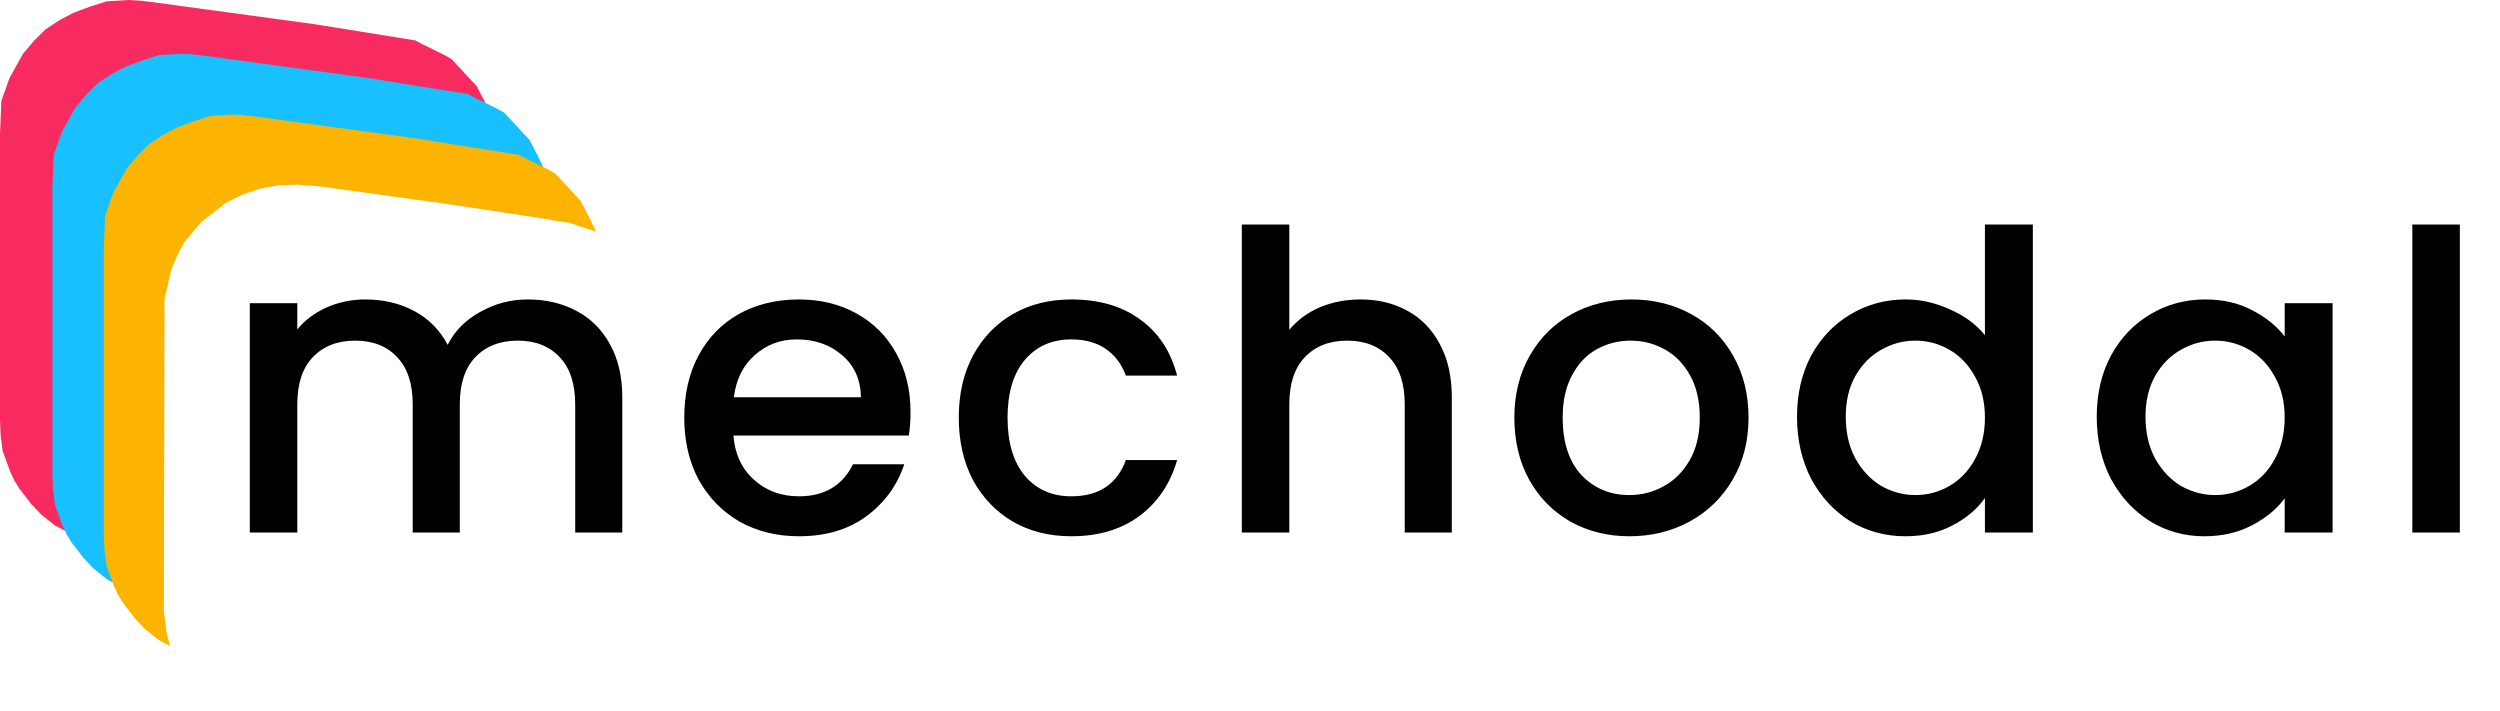
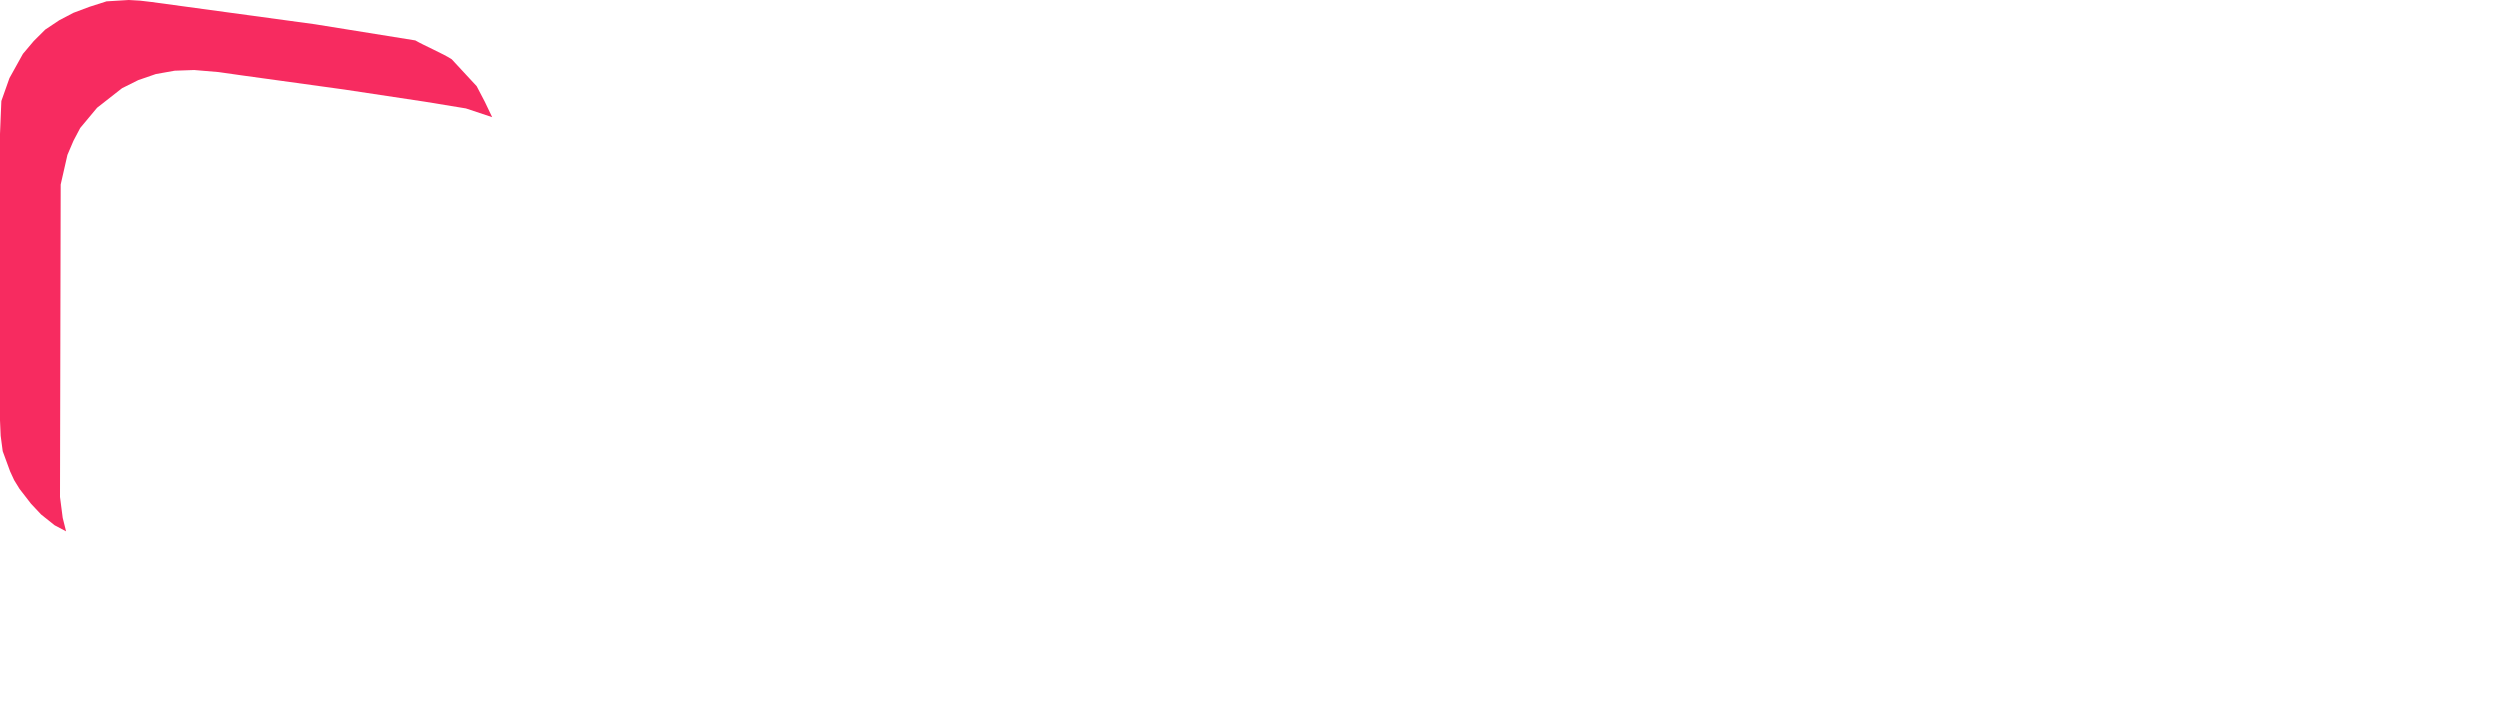
<svg xmlns="http://www.w3.org/2000/svg" width="109" height="31" viewBox="0 0 109 31" fill="none">
-   <path d="M23.008 13.056C23.796 13.056 24.498 13.219 25.116 13.546C25.745 13.872 26.236 14.356 26.587 14.998C26.95 15.639 27.132 16.413 27.132 17.32V23.218H25.079V17.629C25.079 16.733 24.855 16.05 24.407 15.578C23.959 15.094 23.347 14.852 22.572 14.852C21.797 14.852 21.18 15.094 20.719 15.578C20.271 16.05 20.047 16.733 20.047 17.629V23.218H17.994V17.629C17.994 16.733 17.77 16.05 17.322 15.578C16.874 15.094 16.262 14.852 15.487 14.852C14.712 14.852 14.095 15.094 13.634 15.578C13.186 16.05 12.962 16.733 12.962 17.629V23.218H10.891V13.219H12.962V14.362C13.301 13.951 13.731 13.63 14.252 13.401C14.773 13.171 15.33 13.056 15.923 13.056C16.723 13.056 17.437 13.225 18.067 13.564C18.697 13.903 19.181 14.393 19.52 15.034C19.823 14.429 20.295 13.951 20.937 13.6C21.579 13.237 22.27 13.056 23.008 13.056ZM39.699 17.974C39.699 18.349 39.674 18.687 39.626 18.99H31.978C32.038 19.788 32.335 20.429 32.868 20.913C33.401 21.397 34.055 21.639 34.83 21.639C35.944 21.639 36.731 21.173 37.191 20.242H39.426C39.123 21.161 38.572 21.917 37.773 22.51C36.986 23.091 36.005 23.381 34.83 23.381C33.873 23.381 33.013 23.169 32.25 22.746C31.499 22.311 30.906 21.706 30.47 20.931C30.046 20.145 29.834 19.238 29.834 18.209C29.834 17.181 30.04 16.28 30.452 15.506C30.876 14.719 31.463 14.114 32.214 13.691C32.977 13.268 33.849 13.056 34.83 13.056C35.775 13.056 36.616 13.261 37.355 13.673C38.094 14.084 38.669 14.665 39.081 15.415C39.493 16.153 39.699 17.006 39.699 17.974ZM37.537 17.32C37.525 16.558 37.252 15.947 36.719 15.488C36.186 15.028 35.526 14.798 34.739 14.798C34.025 14.798 33.413 15.028 32.904 15.488C32.395 15.935 32.093 16.546 31.996 17.32H37.537ZM41.803 18.209C41.803 17.181 42.009 16.28 42.421 15.506C42.845 14.719 43.426 14.114 44.165 13.691C44.904 13.268 45.751 13.056 46.708 13.056C47.919 13.056 48.919 13.346 49.706 13.927C50.505 14.495 51.044 15.312 51.322 16.377H49.088C48.906 15.881 48.616 15.493 48.216 15.215C47.816 14.937 47.314 14.798 46.708 14.798C45.86 14.798 45.182 15.1 44.673 15.705C44.177 16.298 43.929 17.133 43.929 18.209C43.929 19.286 44.177 20.127 44.673 20.732C45.182 21.337 45.86 21.639 46.708 21.639C47.907 21.639 48.7 21.113 49.088 20.06H51.322C51.032 21.076 50.487 21.887 49.688 22.492C48.888 23.085 47.895 23.381 46.708 23.381C45.751 23.381 44.904 23.169 44.165 22.746C43.426 22.311 42.845 21.706 42.421 20.931C42.009 20.145 41.803 19.238 41.803 18.209ZM59.321 13.056C60.084 13.056 60.762 13.219 61.355 13.546C61.961 13.872 62.433 14.356 62.773 14.998C63.124 15.639 63.299 16.413 63.299 17.32V23.218H61.246V17.629C61.246 16.733 61.023 16.05 60.574 15.578C60.126 15.094 59.515 14.852 58.739 14.852C57.964 14.852 57.347 15.094 56.886 15.578C56.438 16.05 56.214 16.733 56.214 17.629V23.218H54.143V9.79H56.214V14.38C56.566 13.957 57.008 13.63 57.541 13.401C58.086 13.171 58.679 13.056 59.321 13.056ZM71.04 23.381C70.095 23.381 69.241 23.169 68.478 22.746C67.715 22.311 67.116 21.706 66.68 20.931C66.244 20.145 66.026 19.238 66.026 18.209C66.026 17.193 66.25 16.292 66.698 15.506C67.146 14.719 67.758 14.114 68.533 13.691C69.308 13.268 70.174 13.056 71.131 13.056C72.087 13.056 72.953 13.268 73.728 13.691C74.504 14.114 75.115 14.719 75.563 15.506C76.011 16.292 76.236 17.193 76.236 18.209C76.236 19.226 76.005 20.127 75.545 20.913C75.085 21.7 74.455 22.311 73.656 22.746C72.869 23.169 71.997 23.381 71.04 23.381ZM71.04 21.585C71.573 21.585 72.069 21.458 72.529 21.204C73.002 20.95 73.383 20.568 73.674 20.06C73.965 19.552 74.11 18.935 74.11 18.209C74.11 17.484 73.971 16.873 73.692 16.377C73.414 15.868 73.044 15.488 72.584 15.233C72.124 14.979 71.627 14.852 71.094 14.852C70.561 14.852 70.065 14.979 69.605 15.233C69.156 15.488 68.799 15.868 68.533 16.377C68.266 16.873 68.133 17.484 68.133 18.209C68.133 19.286 68.406 20.121 68.951 20.714C69.508 21.294 70.204 21.585 71.04 21.585ZM78.35 18.173C78.35 17.169 78.556 16.28 78.967 15.506C79.391 14.731 79.96 14.133 80.675 13.709C81.402 13.274 82.207 13.056 83.091 13.056C83.745 13.056 84.387 13.201 85.017 13.491C85.659 13.77 86.167 14.145 86.543 14.616V9.79H88.632V23.218H86.543V21.712C86.204 22.196 85.731 22.595 85.126 22.909C84.532 23.224 83.848 23.381 83.073 23.381C82.201 23.381 81.402 23.163 80.675 22.728C79.96 22.28 79.391 21.663 78.967 20.877C78.556 20.078 78.35 19.177 78.35 18.173ZM86.543 18.209C86.543 17.52 86.397 16.921 86.107 16.413C85.828 15.905 85.459 15.518 84.999 15.252C84.538 14.985 84.042 14.852 83.509 14.852C82.976 14.852 82.48 14.985 82.019 15.252C81.559 15.506 81.184 15.887 80.893 16.395C80.615 16.891 80.475 17.484 80.475 18.173C80.475 18.863 80.615 19.468 80.893 19.988C81.184 20.508 81.559 20.907 82.019 21.185C82.492 21.452 82.988 21.585 83.509 21.585C84.042 21.585 84.538 21.452 84.999 21.185C85.459 20.919 85.828 20.532 86.107 20.024C86.397 19.504 86.543 18.899 86.543 18.209ZM91.418 18.173C91.418 17.169 91.624 16.28 92.036 15.506C92.46 14.731 93.029 14.133 93.744 13.709C94.47 13.274 95.27 13.056 96.142 13.056C96.929 13.056 97.613 13.213 98.195 13.528C98.788 13.83 99.26 14.211 99.612 14.671V13.219H101.701V23.218H99.612V21.73C99.26 22.202 98.782 22.595 98.176 22.909C97.571 23.224 96.88 23.381 96.105 23.381C95.246 23.381 94.458 23.163 93.744 22.728C93.029 22.28 92.46 21.663 92.036 20.877C91.624 20.078 91.418 19.177 91.418 18.173ZM99.612 18.209C99.612 17.52 99.466 16.921 99.175 16.413C98.897 15.905 98.528 15.518 98.067 15.252C97.607 14.985 97.111 14.852 96.578 14.852C96.045 14.852 95.548 14.985 95.088 15.252C94.628 15.506 94.252 15.887 93.962 16.395C93.683 16.891 93.544 17.484 93.544 18.173C93.544 18.863 93.683 19.468 93.962 19.988C94.252 20.508 94.628 20.907 95.088 21.185C95.56 21.452 96.057 21.585 96.578 21.585C97.111 21.585 97.607 21.452 98.067 21.185C98.528 20.919 98.897 20.532 99.175 20.024C99.466 19.504 99.612 18.899 99.612 18.209ZM107.249 9.79V23.218H105.178V9.79H107.249Z" fill="black" />
  <path d="M18.108 1.762C18.471 1.977 19.343 2.349 19.695 2.584L20.783 3.758L21.136 4.433L21.459 5.109L20.313 4.727L18.52 4.433L15.021 3.905L12.258 3.523L10.553 3.288L9.524 3.142L8.466 3.053L7.614 3.083L6.791 3.23L6.026 3.494L5.321 3.846L4.233 4.698L3.498 5.579L3.204 6.136L2.94 6.753L2.646 8.045L2.616 21.668L2.734 22.578L2.881 23.166L2.381 22.901L1.793 22.432L1.352 21.962L0.852 21.316L0.617 20.934L0.441 20.553L0.118 19.672L0.029 18.996L0 18.321V14.827V12.332V9.983V8.192V5.843L0.059 4.404L0.412 3.406L0.999 2.349L1.47 1.791L1.97 1.292L2.587 0.881L3.204 0.558L3.91 0.294L4.645 0.059L5.615 -6.10352e-05L6.114 0.029L6.614 0.088L13.728 1.057L18.108 1.762Z" fill="#F72B60" />
-   <path d="M20.408 4.103C20.771 4.319 21.644 4.691 21.997 4.926L23.086 6.102L23.439 6.777L23.763 7.453L22.615 7.071L20.82 6.777L17.319 6.249L14.553 5.867L12.847 5.631L11.817 5.484L10.758 5.396L9.904 5.426L9.08 5.573L8.315 5.837L7.609 6.19L6.521 7.042L5.785 7.924L5.491 8.482L5.226 9.099L4.932 10.392L4.902 24.027L5.02 24.938L5.167 25.526L4.667 25.261L4.079 24.791L3.637 24.321L3.137 23.674L2.902 23.292L2.725 22.91L2.401 22.029L2.313 21.353L2.284 20.677V17.18V14.682V12.331V10.539V8.188L2.343 6.748L2.696 5.749L3.284 4.691L3.755 4.133L4.255 3.633L4.873 3.222L5.491 2.899L6.197 2.634L6.933 2.399L7.903 2.34L8.404 2.37L8.904 2.428L16.024 3.398L20.408 4.103Z" fill="#18C0FF" />
-   <path d="M22.636 6.757C22.999 6.972 23.871 7.344 24.224 7.579L25.311 8.753L25.664 9.429L25.987 10.104L24.841 9.722L23.048 9.429L19.549 8.9L16.786 8.518L15.081 8.283L14.053 8.137L12.994 8.049L12.142 8.078L11.319 8.225L10.554 8.489L9.849 8.841L8.761 9.693L8.026 10.574L7.732 11.132L7.468 11.748L7.174 13.04L7.144 26.663L7.262 27.574L7.409 28.161L6.909 27.896L6.321 27.427L5.88 26.957L5.381 26.311L5.145 25.929L4.969 25.548L4.646 24.667L4.557 23.991L4.528 23.316V19.822V17.327V14.978V13.187V10.838L4.587 9.399L4.94 8.401L5.528 7.344L5.998 6.786L6.498 6.287L7.115 5.876L7.732 5.553L8.438 5.289L9.173 5.054L10.143 4.995L10.643 5.024L11.142 5.083L18.256 6.052L22.636 6.757Z" fill="#FDB400" />
</svg>